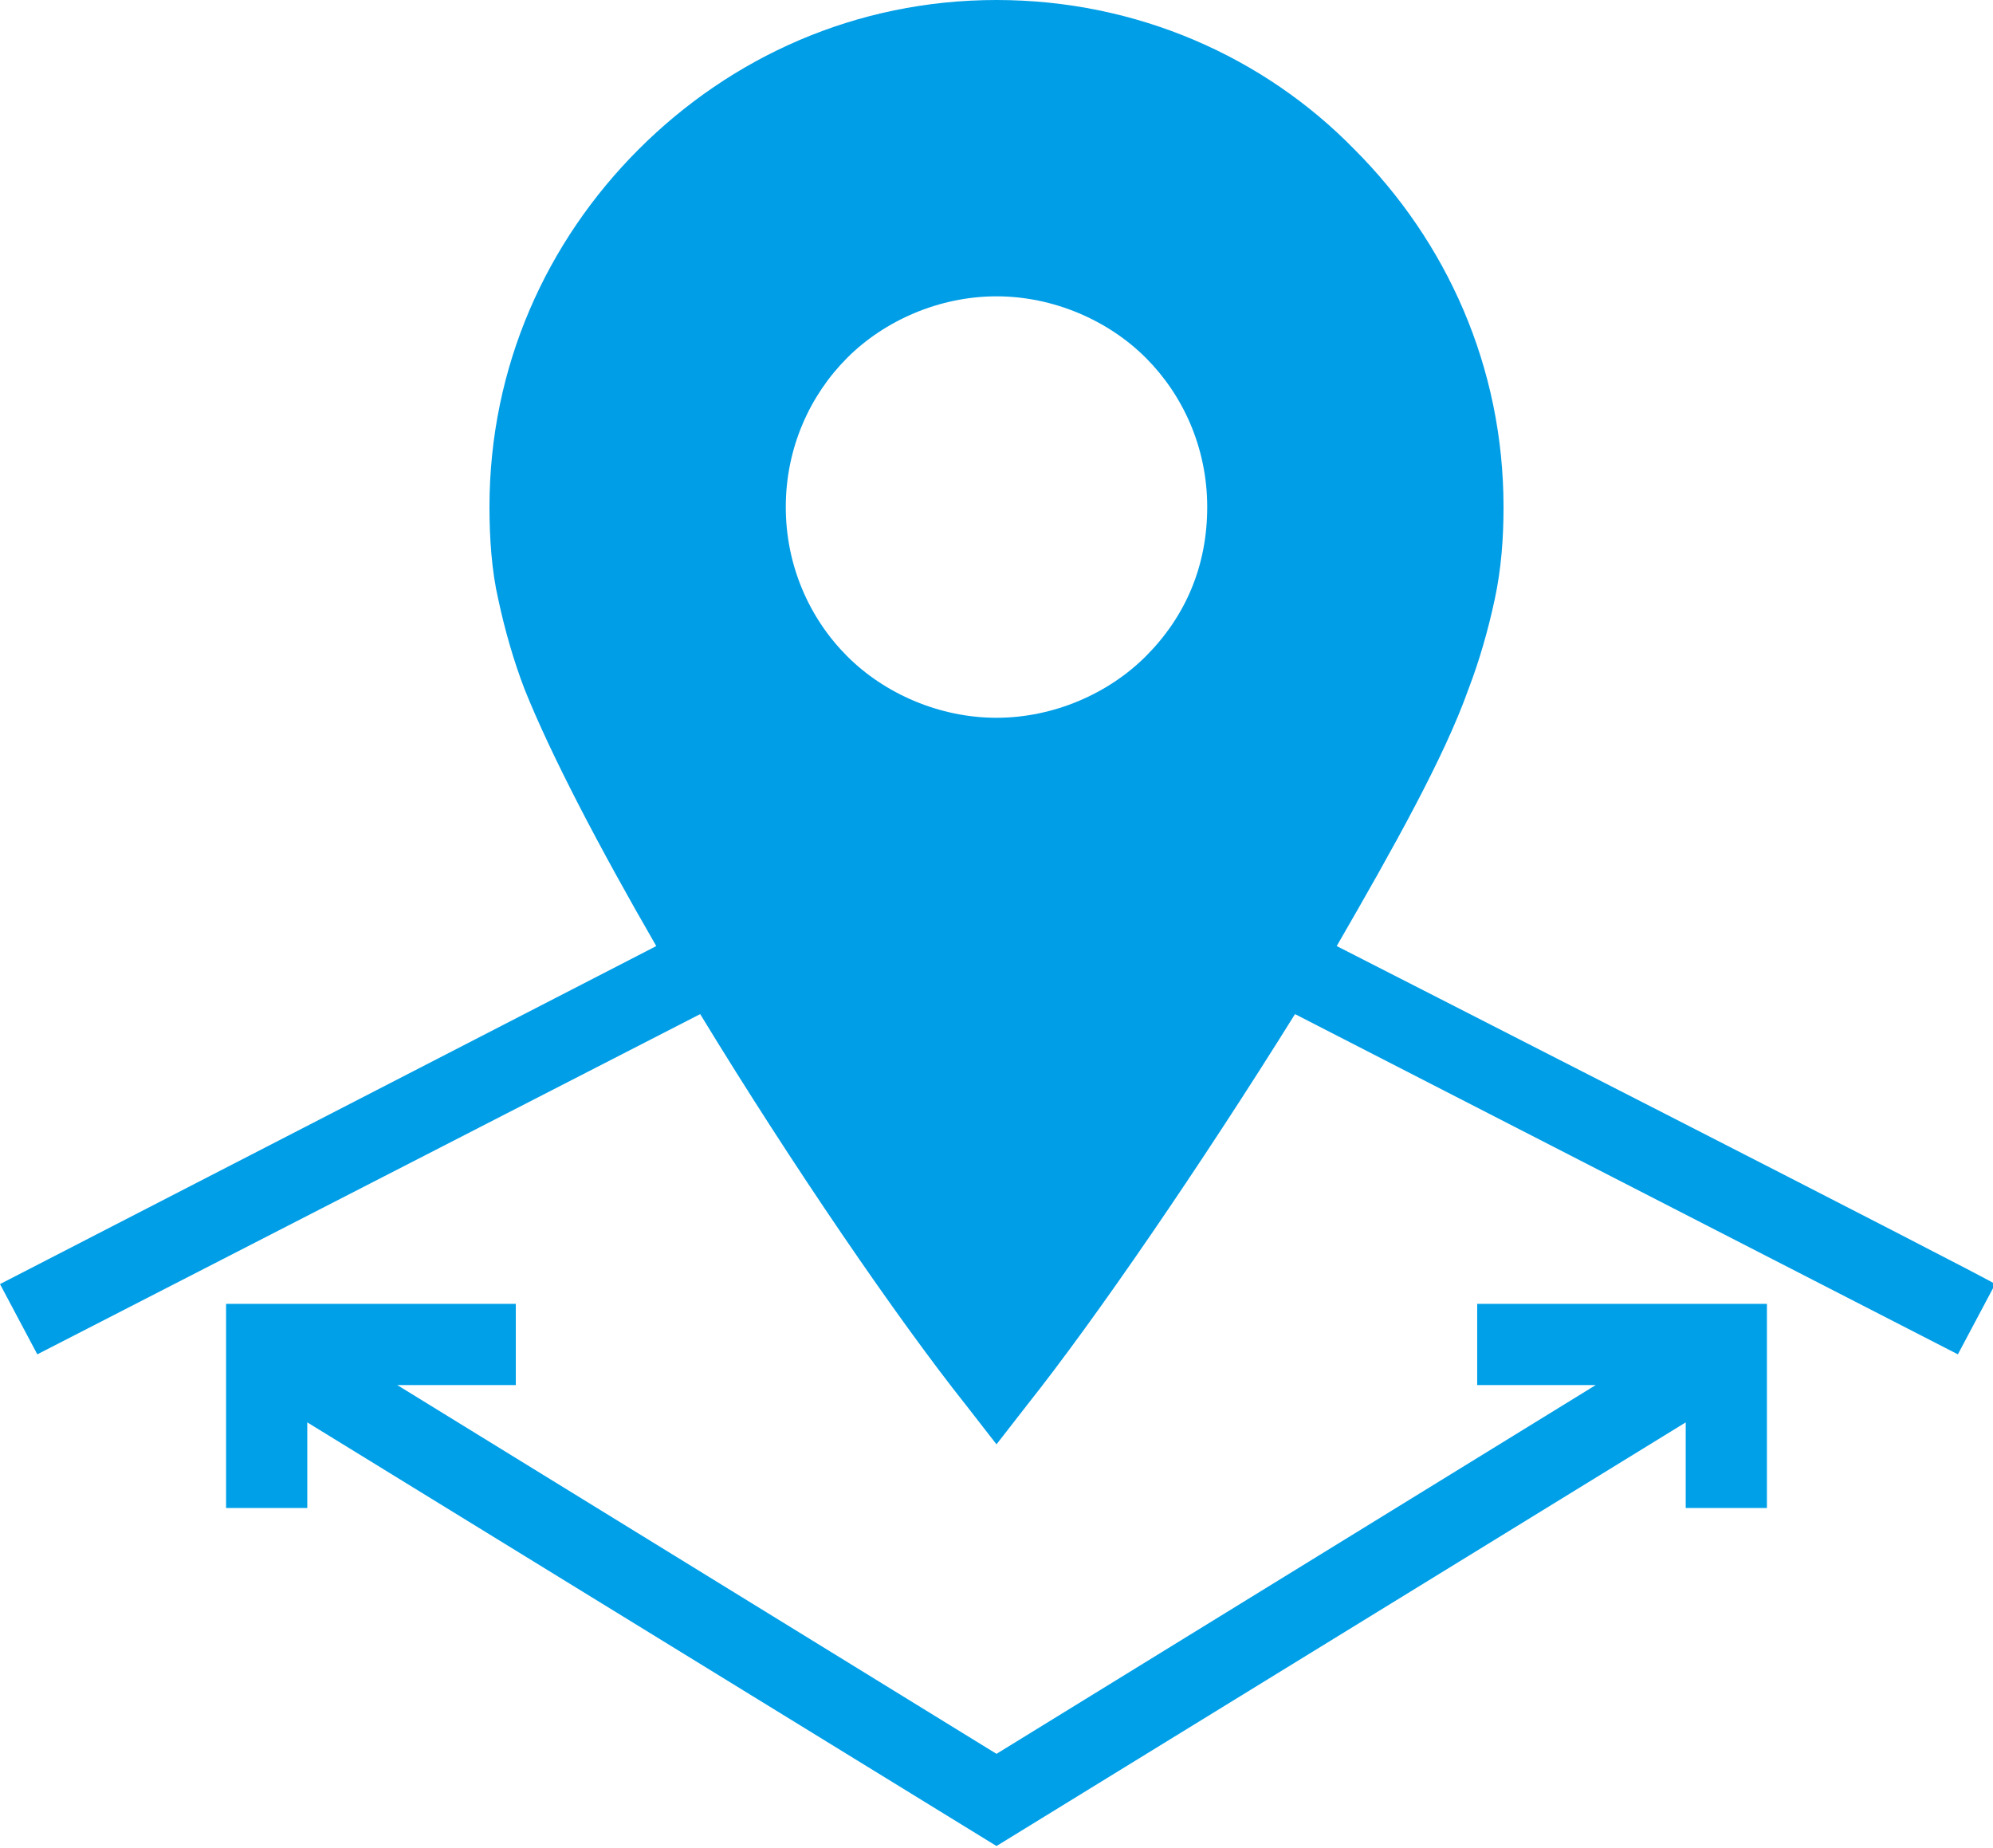
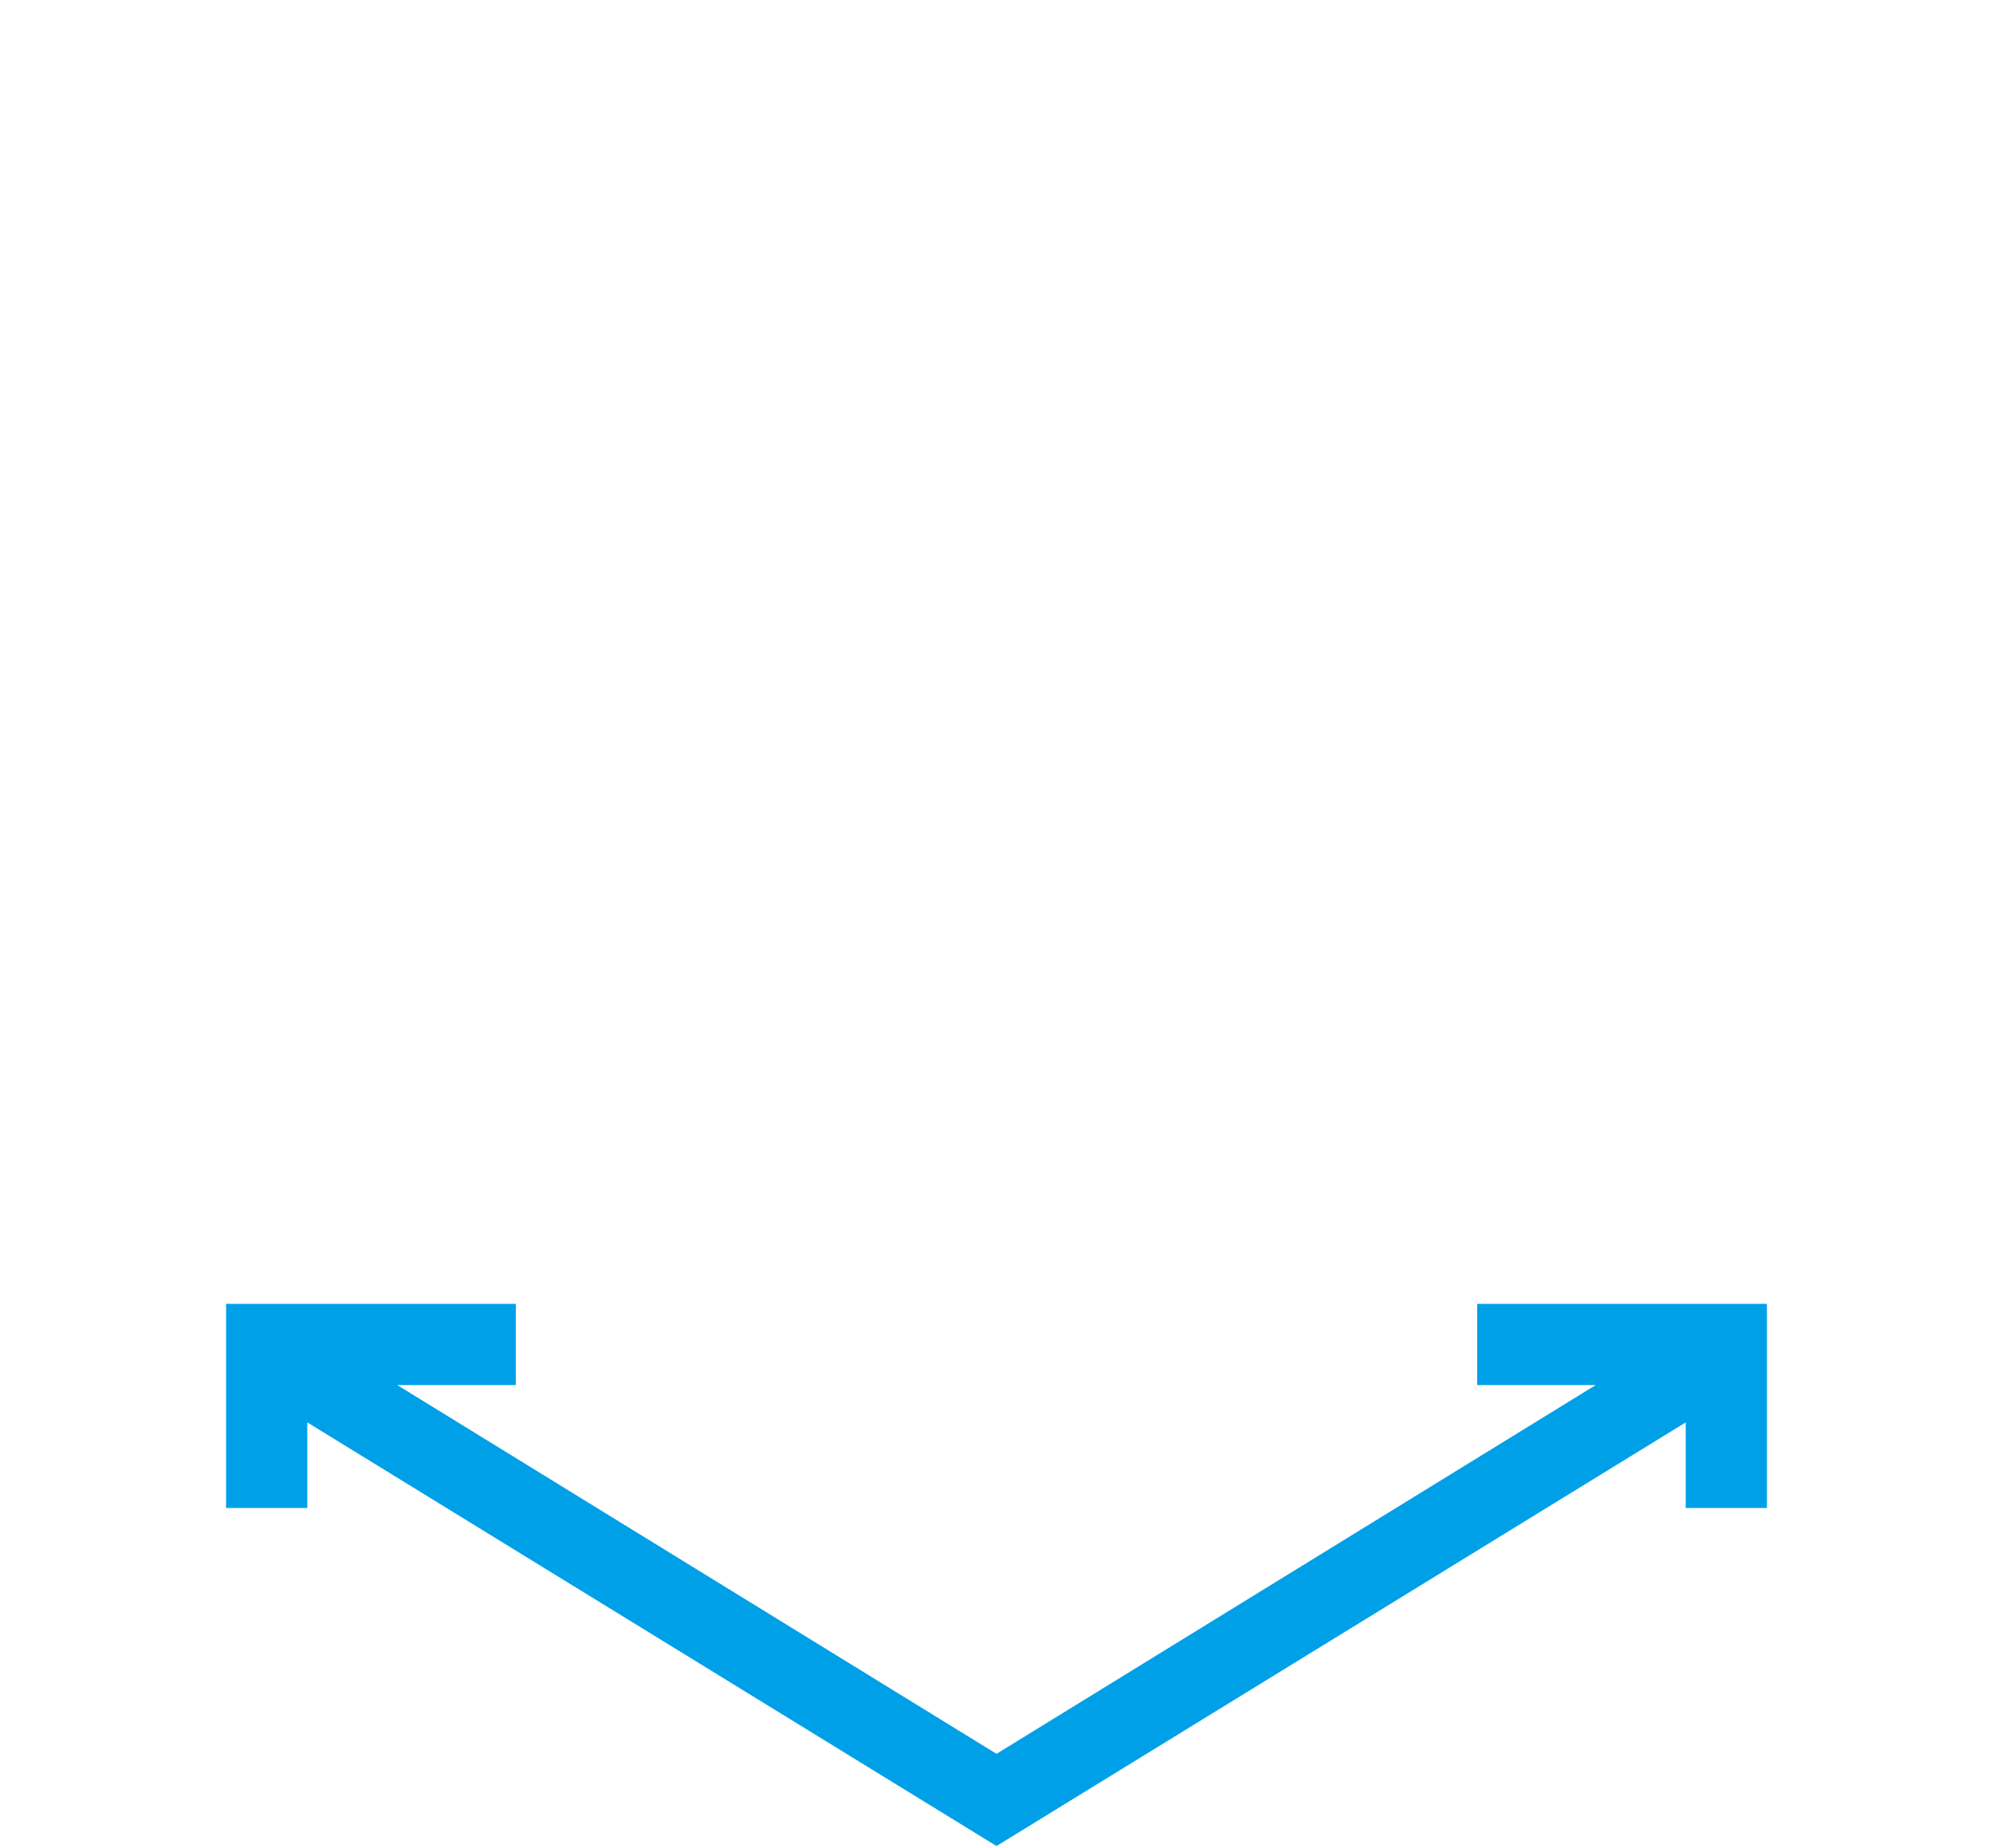
<svg xmlns="http://www.w3.org/2000/svg" version="1.1" id="_レイヤー_2" x="0px" y="0px" viewBox="0 0 90.8 84.2" style="enable-background:new 0 0 90.8 84.2;" xml:space="preserve">
  <style type="text/css">
	.st0{fill-rule:evenodd;clip-rule:evenodd;fill:#009EE7;}
	.st1{fill-rule:evenodd;clip-rule:evenodd;fill:#00A0E9;}
</style>
  <g id="_内容">
    <g>
-       <path class="st0" d="M60.9,43.1c2.6-4.5,4.9-8.6,6-11.7c0.5-1.3,0.9-2.7,1.2-4.1c0.3-1.4,0.4-2.8,0.4-4.2c0-6.4-2.6-12.1-6.8-16.3    C57.6,2.6,51.8,0,45.4,0S33.3,2.6,29.1,6.8s-6.8,9.9-6.8,16.3c0,1.4,0.1,2.9,0.4,4.2c0.3,1.4,0.7,2.8,1.2,4.1    c1.2,3,3.4,7.2,6,11.7L0,58.5l1.7,3.2l30.2-15.5C36.1,53.1,40.9,60.1,44,64l1.4,1.8l1.4-1.8c3.1-3.9,7.9-10.9,12.2-17.8l30.2,15.5    l1.7-3.2C90.9,58.4,60.9,43.1,60.9,43.1z M52.2,29.9c-1.7,1.7-4.2,2.8-6.8,2.8s-5.1-1.1-6.8-2.8c-1.7-1.7-2.8-4.1-2.8-6.8    s1.1-5.1,2.8-6.8c1.7-1.7,4.2-2.8,6.8-2.8s5.1,1.1,6.8,2.8c1.7,1.7,2.8,4.1,2.8,6.8S54,28.1,52.2,29.9L52.2,29.9z" />
      <path class="st1" d="M10.3,68.7H14v-3.9l31.4,19.3l31.4-19.3v3.9h3.7v-9.3H67.3v3.7h5.4L45.4,79.9L18.1,63.1h5.4v-3.7H10.3    C10.3,59.4,10.3,68.7,10.3,68.7z" />
    </g>
  </g>
</svg>